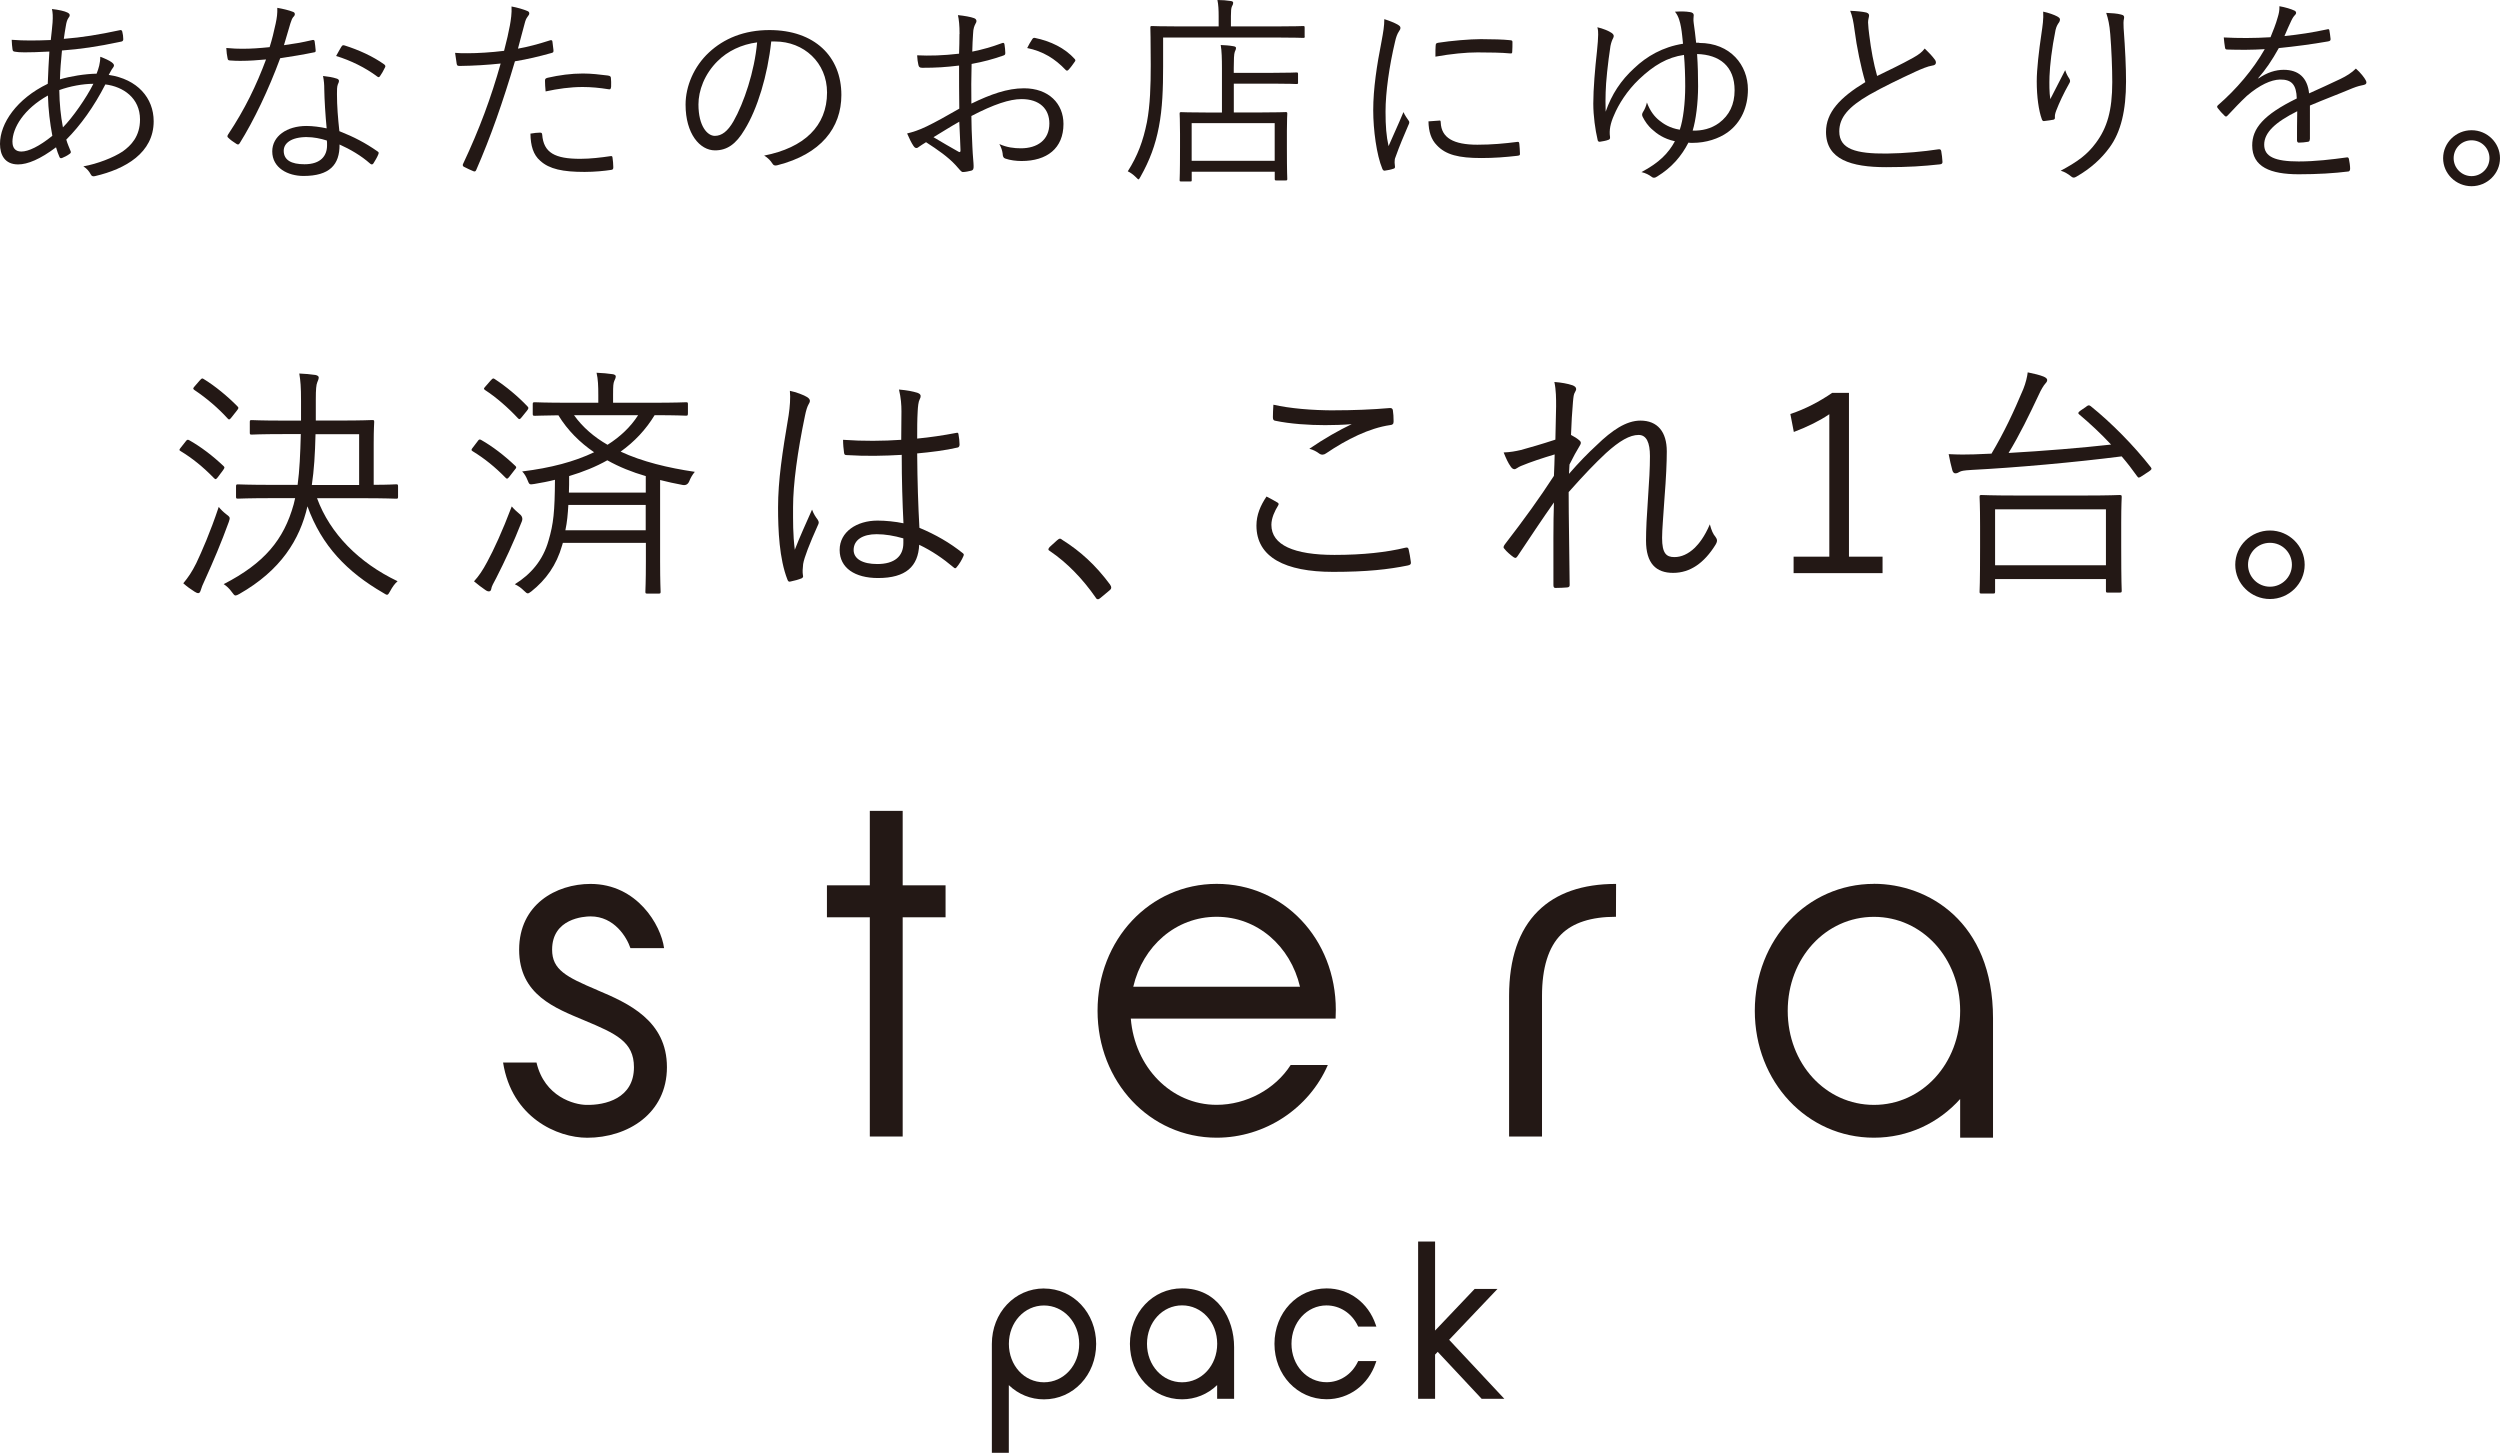
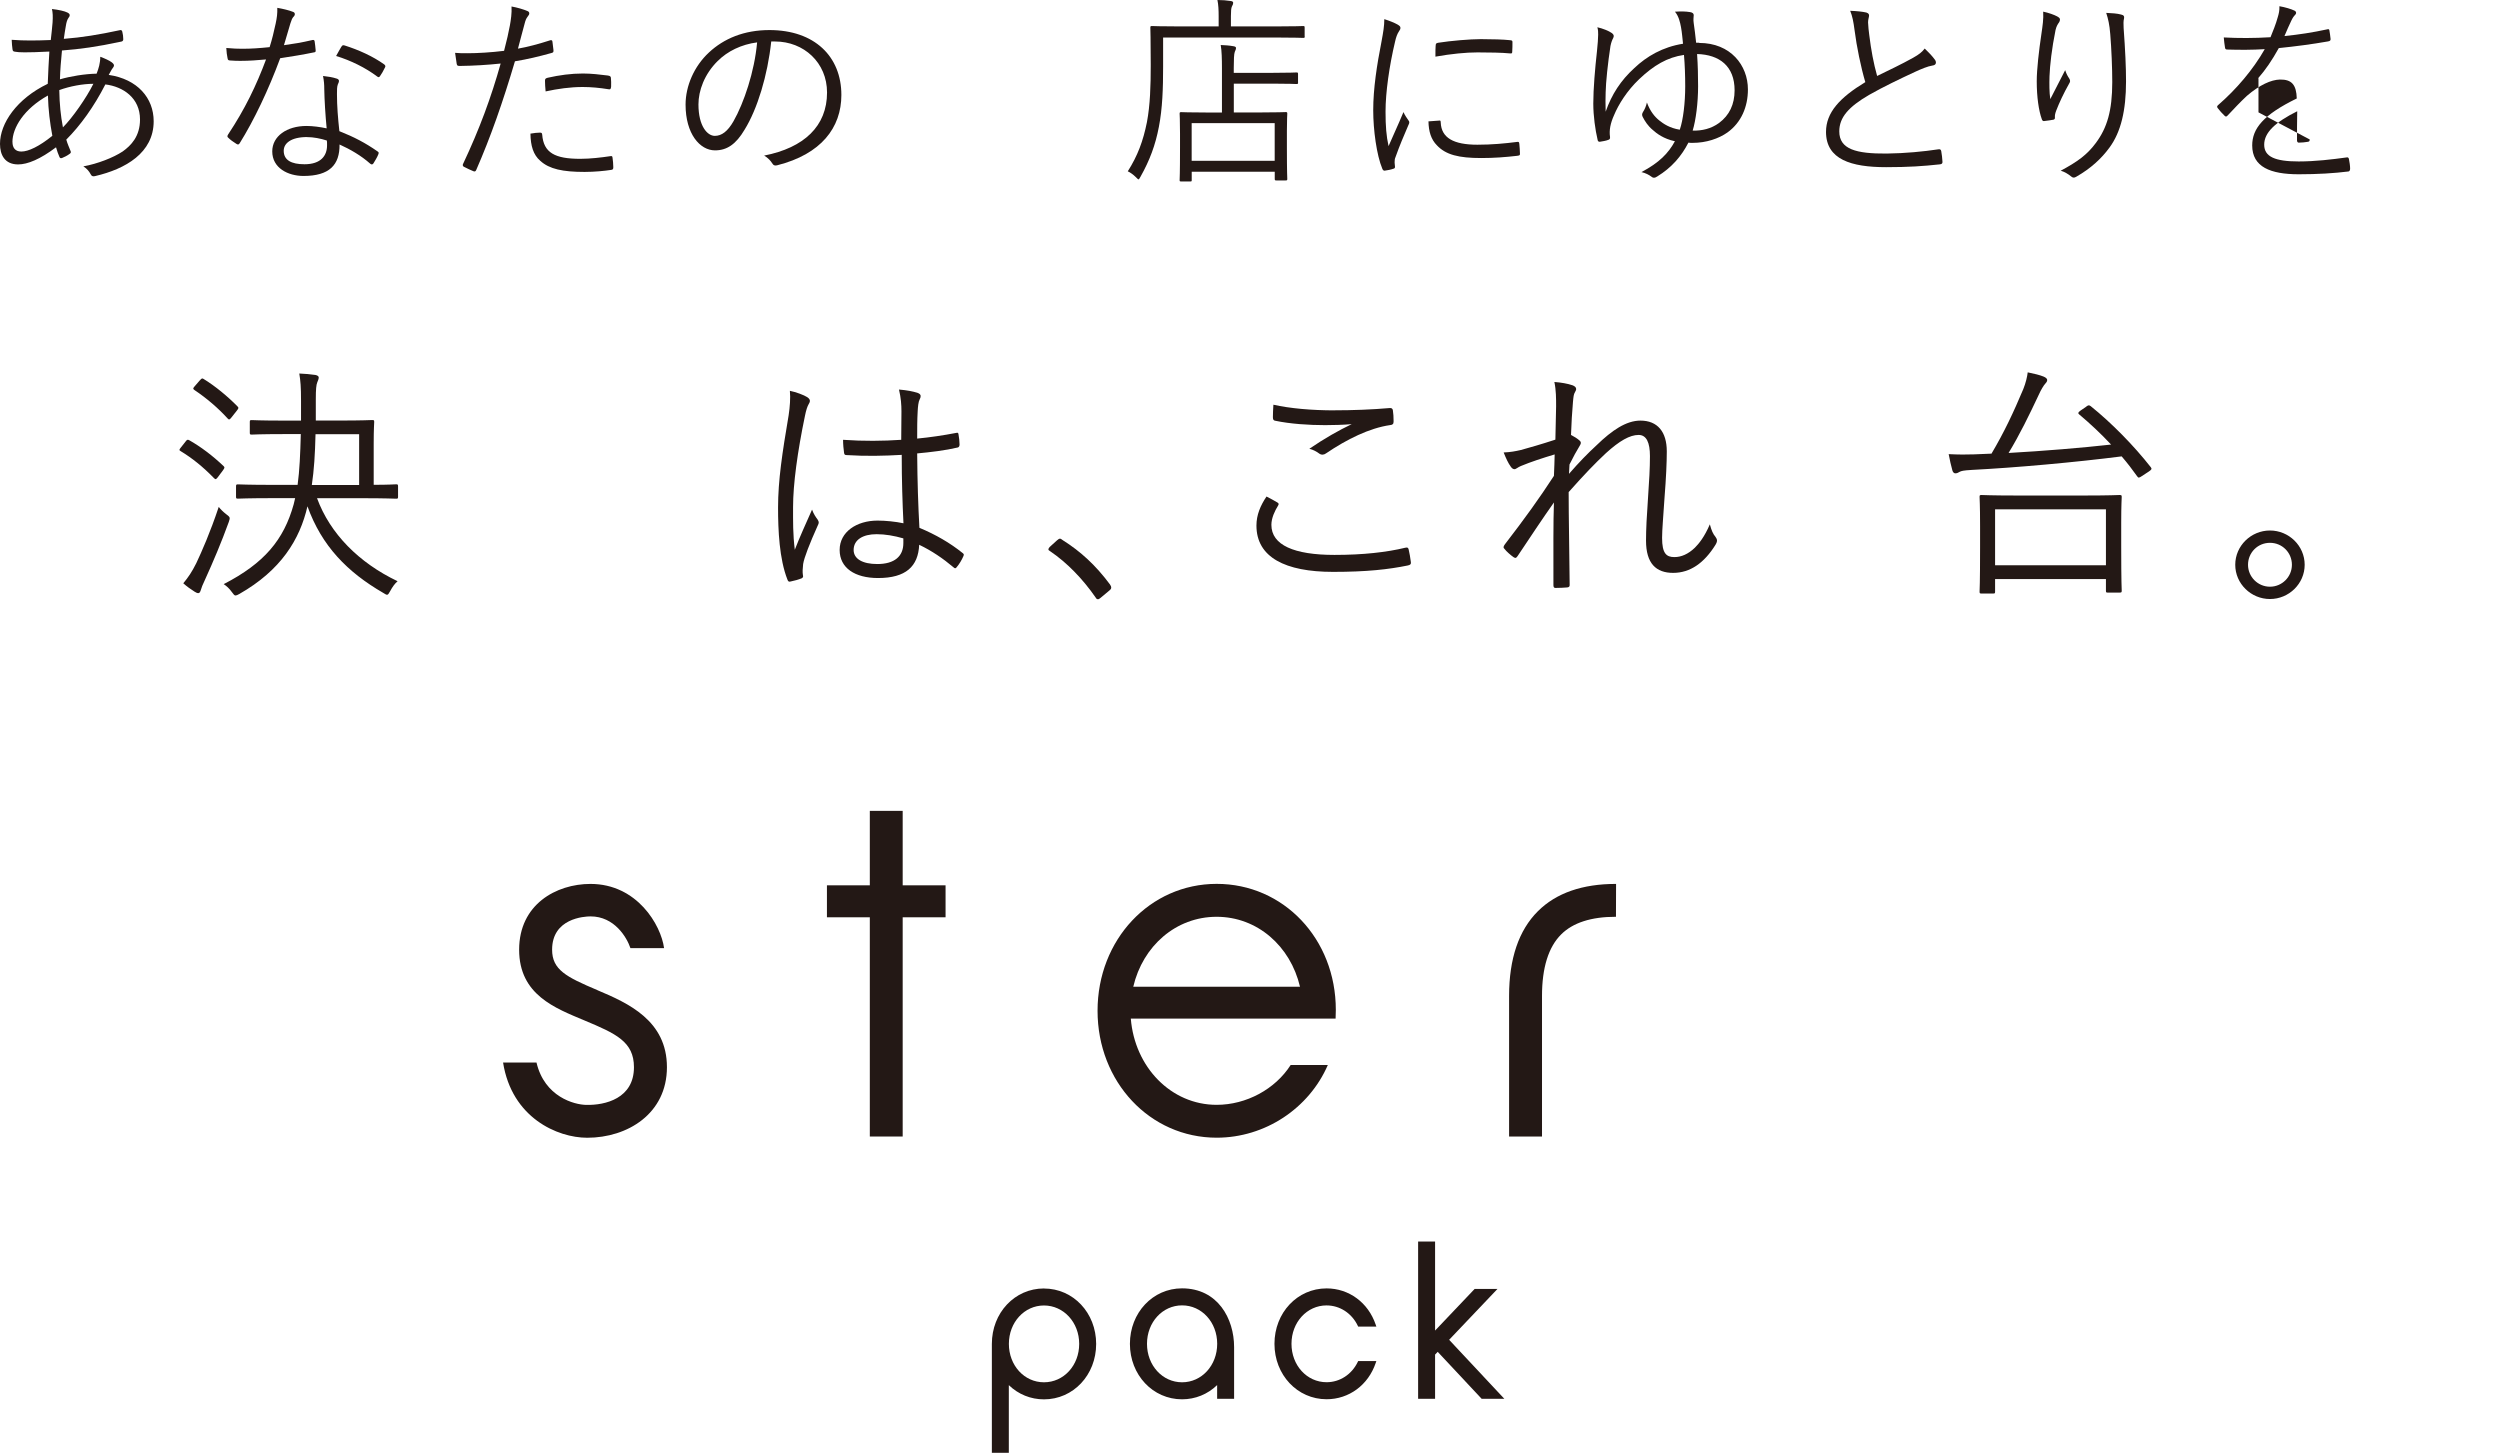
<svg xmlns="http://www.w3.org/2000/svg" id="_レイヤー_2" data-name="レイヤー 2" width="446.56" height="259.49" viewBox="0 0 446.56 259.49">
  <defs>
    <style>
      .cls-1 {
        fill: #231815;
        stroke-width: 0px;
      }
    </style>
  </defs>
  <g id="_レイヤー_1-2" data-name="レイヤー 1">
    <g>
      <g>
        <path class="cls-1" d="M12.09,2.27c.22.11.36.25.36.43s-.07.32-.22.5c-.22.32-.36.72-.47,1.44-.14.79-.25,1.48-.36,2.3,3.24-.25,6.34-.76,10.01-1.55.25-.07.36.04.43.25.11.4.18.94.18,1.37,0,.25-.14.4-.4.43-4.39.94-7.31,1.33-10.55,1.58-.18,1.91-.32,3.42-.36,5.15,1.84-.54,4.43-.97,6.55-1.01.36-.94.65-1.87.65-3.02.86.32,1.58.65,2.02.97.29.22.43.4.43.58,0,.25-.25.47-.4.72-.18.36-.36.61-.54.97,5.15.76,8.03,4.14,8.03,8.28,0,5.65-5.04,8.53-10.44,9.79-.4.11-.65.04-.86-.4-.18-.36-.61-.94-1.26-1.33,2.56-.47,5.33-1.55,7.02-2.66,1.51-1.08,3.1-2.7,3.1-5.72,0-3.85-3.02-5.87-6.19-6.26-2.02,3.96-4.46,7.34-6.98,9.86.22.76.47,1.3.76,2.02.11.25.07.36-.18.54-.43.32-.97.58-1.33.72-.22.07-.36.07-.47-.18-.22-.5-.43-1.08-.61-1.73-2.81,2.12-5.08,3.06-6.77,3.06-2.38,0-3.24-1.69-3.24-3.67,0-3.67,2.99-8.06,8.53-10.73.07-2.05.18-3.96.29-5.76-2.05.11-3.46.14-4.43.14-.79,0-1.33-.04-1.69-.11-.32-.04-.43-.11-.47-.47-.07-.43-.11-1.01-.14-1.66,2.27.18,4.46.14,6.98.04.14-1.26.25-2.2.32-3.13.07-1.08.04-1.76-.11-2.41,1.22.14,2.23.36,2.81.65ZM2.23,25.38c0,.94.43,1.69,1.58,1.69,1.26,0,3.17-.9,5.54-2.81-.43-2.3-.72-4.61-.79-7.2-4.28,2.38-6.34,5.76-6.34,8.31ZM16.67,14.97c-1.87,0-4.18.43-6.08,1.12.04,2.48.25,4.57.65,6.66,1.69-1.69,4.21-5.29,5.44-7.78Z" />
        <path class="cls-1" d="M55.73,7.16c.32-.07.43,0,.47.22.07.43.14,1.08.18,1.55.04.32-.04.4-.32.43-1.94.4-3.89.72-6.01,1.04-2.09,5.65-4.68,11.09-7.24,15.19-.18.29-.36.25-.58.11-.54-.32-1.12-.76-1.44-1.08-.22-.18-.22-.32-.04-.61,2.99-4.5,5.04-8.75,6.77-13.39-1.55.14-2.99.25-4.54.25-.54,0-1.08,0-1.91-.07-.32-.04-.36-.07-.43-.43-.11-.47-.18-1.12-.22-1.8,1.15.11,2.09.14,2.84.14,1.66,0,3.13-.11,4.9-.29.43-1.37.76-2.7,1.08-4.21.22-1.04.32-1.76.29-2.81,1.04.18,2.09.43,2.81.72.22.07.32.22.32.4s-.07.32-.29.54c-.18.22-.29.47-.5,1.12-.4,1.3-.79,2.63-1.15,3.89,1.62-.22,3.17-.47,5-.9ZM57.92,15.87c0-.72-.04-1.37-.22-2.3.97.11,1.69.22,2.45.47.25.07.4.22.4.43,0,.14-.07.32-.22.65-.14.4-.14.97-.14,1.69,0,2.16.18,4.32.43,6.62,2.63,1.04,4.64,2.09,6.8,3.6.29.18.25.29.14.58-.18.47-.58,1.12-.86,1.58-.18.25-.36.22-.58.04-1.62-1.44-3.56-2.56-5.47-3.42.04,3.64-1.8,5.62-6.44,5.62-2.74,0-5.58-1.4-5.58-4.39,0-2.7,2.59-4.54,6.12-4.54,1.08,0,2.48.18,3.6.43-.22-2.23-.4-5.11-.43-7.06ZM54.86,24.48c-2.88,0-4.18,1.12-4.18,2.45,0,1.66,1.33,2.41,3.71,2.41,2.95,0,4.03-1.55,4.03-3.38,0-.47,0-.68-.04-.86-1.12-.36-2.38-.61-3.53-.61ZM60.98,8.35c.18-.29.29-.32.61-.22,2.41.76,5,1.91,7.05,3.38.25.22.25.36.07.65-.22.47-.54,1.04-.83,1.44-.18.25-.29.22-.5.07-2.09-1.58-4.75-2.88-7.34-3.67.36-.61.65-1.22.94-1.66Z" />
        <path class="cls-1" d="M98.25,7.2c.29-.07.4,0,.43.25.07.43.14,1.04.18,1.48.04.36-.04.47-.36.54-2.34.65-4.32,1.12-6.52,1.48-2.16,7.31-4.36,13.57-6.91,19.4-.14.32-.29.32-.54.22-.29-.11-1.22-.54-1.69-.79-.18-.11-.22-.29-.14-.47,2.99-6.34,5.04-11.95,6.73-17.96-2.34.25-4.82.4-7.27.43-.43,0-.5-.04-.58-.36-.07-.5-.18-1.26-.29-1.98.68.07,1.3.07,2.27.07,1.69,0,4.18-.14,6.48-.43.5-1.91.79-3.2,1.04-4.54.18-1.01.36-2.2.29-3.38,1.01.18,2.12.5,2.88.83.18.07.29.22.29.4s-.11.36-.29.58c-.25.32-.4.65-.58,1.4-.43,1.48-.76,2.95-1.15,4.32,1.69-.29,3.71-.83,5.72-1.48ZM96.45,23.69c.29,0,.36.07.4.36.25,3.24,2.27,4.32,6.8,4.32,1.84,0,3.85-.25,5.33-.47.29-.04.4-.04.43.25.07.43.14,1.22.14,1.73,0,.36-.11.43-.4.47-1.12.18-2.99.36-4.72.36-3.89,0-6.3-.5-7.92-1.98-1.26-1.08-1.73-2.7-1.76-4.86.61-.11,1.3-.18,1.69-.18ZM97.35,14.43c0-.32.07-.43.47-.54,2.09-.47,4.18-.76,6.3-.76,1.48,0,3.06.18,4.46.36.43.07.5.18.54.4.04.36.07,1.12.04,1.58-.04.43-.14.54-.47.47-1.55-.25-3.1-.4-4.61-.4-2.23,0-4.46.32-6.62.79-.07-.61-.11-1.48-.11-1.91Z" />
        <path class="cls-1" d="M137.76,7.42c-.65,6.08-2.48,12.06-4.75,15.73-1.55,2.63-3.17,3.71-5.29,3.71-2.7,0-5.26-2.95-5.26-8.17,0-3.31,1.51-6.84,4.18-9.32,2.66-2.48,6.26-4,10.8-4,8.06,0,12.85,4.72,12.85,11.59,0,5.87-3.64,10.58-11.45,12.56-.43.11-.68.04-.94-.4-.22-.36-.68-.9-1.4-1.33,7.13-1.4,11.23-5.26,11.23-11.27,0-5.33-4.14-9.11-9.29-9.11h-.68ZM128.22,10.87c-2.41,2.38-3.46,5.33-3.46,7.78,0,3.92,1.62,5.62,2.92,5.62,1.22,0,2.3-.79,3.35-2.63,1.84-3.24,3.74-8.82,4.21-14.07-2.81.36-5.29,1.58-7.02,3.31Z" />
-         <path class="cls-1" d="M171.4,6.08c0-1.55-.11-2.56-.29-3.38,1.12.11,2.3.32,2.88.54.29.11.43.29.43.54,0,.14-.07.29-.18.47-.18.36-.4.79-.43,1.84-.07.97-.11,1.98-.14,3.13,1.8-.36,3.56-.86,5.29-1.51.29-.11.43-.07.47.25.07.5.14,1.01.14,1.51,0,.32-.11.36-.4.47-1.87.65-3.46,1.08-5.62,1.48-.07,2.34-.07,4.72-.04,7.09,3.42-1.66,6.41-2.74,9.39-2.74,4.43,0,7.06,2.74,7.06,6.37,0,4.36-2.95,6.62-7.49,6.62-.97,0-2.05-.14-2.88-.43-.36-.11-.47-.36-.5-.94-.07-.47-.22-1.01-.58-1.66,1.33.61,2.66.76,3.85.76,2.88,0,5.08-1.44,5.08-4.43,0-2.63-1.76-4.36-4.97-4.36-2.12,0-4.97.94-8.96,3.02,0,1.3.07,3.28.18,5.51.07,1.69.22,2.84.22,3.42,0,.5-.04.72-.4.83-.43.11-1.12.25-1.51.25-.32,0-.5-.36-1.37-1.3-1.3-1.4-3.1-2.66-5.22-4.03-.54.32-.9.58-1.22.79-.18.14-.32.25-.5.25-.22,0-.36-.14-.54-.4-.32-.47-.72-1.26-1.12-2.2,1.01-.25,2.09-.58,3.49-1.26,1.58-.76,3.64-1.91,5.83-3.17-.04-2.56-.04-5.22-.04-7.7-2.41.29-4.07.4-6.59.4-.47,0-.61-.18-.68-.54-.11-.43-.18-1.01-.22-1.69,2.2.11,4.68.04,7.49-.29.04-1.3.07-2.3.07-3.53ZM166.75,24.51c1.73,1.01,2.95,1.76,4.46,2.59.25.14.36.07.36-.25-.07-1.55-.11-3.13-.22-5.11-1.66.94-2.88,1.73-4.61,2.77ZM184.35,7.06c.14-.25.25-.32.5-.29,2.81.58,5.36,1.8,7.13,3.78.14.18.14.29,0,.47-.29.43-.76,1.08-1.15,1.48-.18.18-.32.14-.47,0-1.91-2.02-4.07-3.35-6.88-3.92.25-.54.54-1.01.86-1.51Z" />
        <path class="cls-1" d="M233.06,6.48c0,.25-.04.29-.25.29s-1.4-.07-5.04-.07h-20.01v5.18c0,3.89-.11,7.45-.76,10.8-.61,3.2-1.62,5.94-3.28,8.89-.18.29-.25.47-.36.47-.07,0-.22-.14-.47-.4-.47-.47-1.04-.86-1.44-1.04,1.76-2.77,2.74-5.4,3.42-8.78.58-3.06.68-6.55.68-10.22,0-4.57-.07-6.44-.07-6.66,0-.25.04-.29.29-.29.18,0,1.51.07,5.11.07h6.8v-1.8c0-1.12-.04-2.05-.22-2.92.86,0,1.66.07,2.38.18.29.04.43.14.43.29,0,.25-.07.43-.22.68-.14.29-.18.86-.18,1.73v1.84h7.88c3.64,0,4.82-.07,5.04-.07s.25.04.25.29v1.55ZM231.87,14.72c0,.25-.04.29-.29.29-.18,0-1.15-.07-4.21-.07h-6.98v5.15h4.36c3.49,0,4.68-.07,4.9-.07.25,0,.29.04.29.29,0,.18-.07,1.01-.07,3.1v2.84c0,4.72.07,5.51.07,5.69,0,.25-.04.29-.29.29h-1.66c-.25,0-.29-.04-.29-.29v-1.26h-14.83v1.48c0,.25-.04.25-.25.25h-1.62c-.25,0-.29,0-.29-.25,0-.22.07-.97.07-5.76v-2.52c0-2.56-.07-3.35-.07-3.56,0-.25.04-.29.29-.29.22,0,1.4.07,4.86.07h2.41v-7.88c0-1.69-.04-3.17-.22-4.18.83.04,1.44.07,2.3.22.25.04.43.14.43.29,0,.29-.11.43-.22.72-.14.36-.18,1.44-.18,2.88v.86h6.98c3.06,0,4.03-.07,4.21-.07.25,0,.29.04.29.29v1.51ZM227.69,21.99h-14.83v6.73h14.83v-6.73Z" />
        <path class="cls-1" d="M249.65,4.39c.36.22.5.36.5.58s-.07.36-.25.61c-.32.47-.54,1.08-.72,1.91-1.01,4.25-1.69,9-1.69,12.42,0,2.63.14,4.39.54,6.19.86-2.02,1.62-3.56,2.66-6.08.25.58.58,1.01.86,1.44.11.11.18.25.18.36,0,.22-.07.36-.18.58-.79,1.84-1.55,3.6-2.3,5.72-.11.22-.14.54-.14.9,0,.32.07.54.07.79,0,.14-.07.29-.25.32-.5.18-1.12.29-1.62.36-.18,0-.32-.14-.4-.36-1.01-2.41-1.62-6.91-1.62-10.44,0-3.85.65-8.06,1.48-12.27.32-1.73.5-2.77.5-4,.94.29,1.87.68,2.38.97ZM257.1,21.53c.18-.04.25.07.25.36.11,2.74,2.3,3.96,6.55,3.96,2.56,0,4.9-.22,7.09-.5.29-.04.36,0,.4.36.04.43.11,1.19.11,1.69,0,.32,0,.36-.47.43-2.16.25-4.18.4-6.44.4-4.03,0-6.34-.58-7.92-2.27-1.04-1.04-1.48-2.48-1.51-4.28l1.94-.14ZM256.45,8.14c0-.32.07-.43.43-.5,2.27-.36,5.72-.65,7.63-.65,2.09,0,4.14.07,5.11.18.47.04.54.07.54.36,0,.58,0,1.15-.04,1.69,0,.29-.07.36-.4.32-1.4-.14-3.74-.18-5.8-.18s-4.64.25-7.52.76c0-.97,0-1.55.04-1.98Z" />
        <path class="cls-1" d="M303.51,7.67c5.62,0,8.71,4,8.71,8.31,0,3.1-1.19,5.9-3.64,7.67-1.58,1.12-3.82,1.87-6.23,1.87-.29,0-.5,0-.76-.04-1.26,2.45-2.99,4.46-5.58,6.05-.43.29-.72.29-1.01.04-.43-.32-1.01-.65-1.8-.83,3.2-1.69,4.82-3.38,5.98-5.51-2.02-.43-3.28-1.4-3.96-2.02-.83-.68-1.4-1.55-1.8-2.34-.14-.32-.14-.5.04-.83.29-.43.58-1.08.72-1.73.58,1.58,1.4,2.56,2.2,3.2.76.61,1.87,1.37,3.67,1.66.61-1.76.97-4.82.97-7.74,0-1.98-.07-3.85-.22-5.62-2.99.43-5.4,1.87-7.99,4.32-2.2,2.09-3.71,4.54-4.5,6.44-.65,1.44-.9,2.7-.72,3.89.04.32-.07.47-.36.54-.32.14-1.01.25-1.44.32-.25.04-.4-.11-.43-.4-.4-1.69-.76-4.21-.76-6.41,0-2.66.32-6.34.65-9.29.14-1.48.22-2.3.22-3.02,0-.43,0-.83-.14-1.33.97.22,2.05.65,2.59,1.04.32.25.43.47.25.86-.18.32-.36.76-.5,1.44-.47,3.06-.83,6.52-.86,8.28-.04,1.15-.04,1.94,0,3.46,1.08-3.1,2.7-5.58,5.11-7.78,2.23-2.12,5.08-3.78,8.71-4.36-.11-.94-.18-1.98-.36-2.95-.18-.94-.4-1.94-1.08-2.77.97-.07,1.87-.07,2.7.07.43.07.65.25.65.54,0,.32-.11.76,0,1.44.14,1.01.29,2.09.43,3.49h.54ZM307.07,21.96c1.84-1.37,2.77-3.31,2.77-5.83,0-4.32-2.7-6.37-6.7-6.48.14,2.05.18,3.89.18,5.76,0,2.95-.4,6.08-.97,7.92,1.66.04,3.28-.32,4.72-1.37Z" />
        <path class="cls-1" d="M333.43,2.27c.29.07.43.29.43.47,0,.36-.18.68-.18,1.26.04.79.11,1.51.22,2.3.32,2.59.76,5,1.4,7.27,2.12-1.04,4.28-2.05,6.41-3.24,1.15-.65,1.58-1.01,2.09-1.66.72.68,1.37,1.37,1.84,2.02.29.43.22.94-.43,1.01-.9.14-2.09.65-3.17,1.15-2.63,1.22-5.72,2.7-8.17,4.1-3.64,2.12-5.33,4-5.33,6.52,0,3.2,3.02,4,8.46,3.96,3.35-.04,6.59-.36,9.25-.76.32-.04.43.04.5.32.11.58.18,1.26.22,1.87.04.32-.11.47-.5.5-2.95.32-5.54.5-9.57.5-6.23,0-10.73-1.37-10.73-6.3,0-3.46,2.45-6.12,7.02-8.89-.79-2.66-1.55-6.37-1.91-9.21-.22-1.66-.4-2.56-.79-3.53,1.08.04,2.2.14,2.95.32Z" />
        <path class="cls-1" d="M367.49,2.95c.32.18.47.32.47.54,0,.18-.07.36-.14.47-.29.4-.5.76-.65,1.4-.68,3.35-1.01,6.34-1.08,8.28-.04,1.37-.04,2.84.14,4.07.76-1.51,1.84-3.56,2.66-5.18.22.68.47,1.12.72,1.48.25.4.18.61-.04.97-.94,1.66-1.76,3.42-2.27,4.75-.22.58-.25.83-.25,1.15.04.32-.04.43-.25.5-.32.07-1.12.18-1.73.25-.18,0-.29-.14-.36-.36-.54-1.48-.9-3.96-.9-6.73,0-2.2.4-5.54.83-8.46.22-1.51.4-2.66.32-4,1.01.22,1.91.54,2.52.86ZM378.86,2.59c.54.11.61.36.54.72-.11.4-.11,1.01-.07,1.69.29,4,.43,6.98.43,9.54,0,5.15-.9,9.03-2.95,11.81-1.44,1.98-3.35,3.74-5.94,5.22-.36.22-.61.22-.94-.07-.47-.4-1.19-.83-1.84-1.01,2.92-1.55,4.72-2.84,6.26-4.93,2.02-2.7,2.95-5.76,2.95-10.91,0-2.48-.14-5.9-.36-8.57-.14-1.73-.36-2.66-.72-3.78,1.01.04,1.98.11,2.63.29Z" />
-         <path class="cls-1" d="M412.57,24.91c0,.29-.07.4-.4.43-.36.07-1.08.14-1.55.14-.22,0-.32-.18-.32-.43,0-1.58,0-3.35.04-5.18-3.96,1.98-5.9,3.82-5.9,5.98s1.98,2.99,6.16,2.99c2.99,0,5.94-.36,8.57-.72.18-.04.32,0,.4.25.11.54.22,1.26.22,1.76,0,.32-.14.47-.29.5-2.56.32-5.51.5-8.89.5-5.04,0-8.31-1.3-8.31-5.15,0-3.02,1.98-5.47,7.96-8.39-.07-2.45-.9-3.42-3.02-3.38-1.55.04-3.6.94-5.9,2.92-1.3,1.22-2.16,2.16-3.42,3.49-.22.25-.36.25-.54.07-.36-.32-.97-1.01-1.26-1.4-.11-.22-.14-.29.07-.5,3.28-2.84,6.26-6.34,8.35-10.01-2.23.14-4.43.14-6.7.07-.29,0-.36-.11-.4-.36-.07-.43-.18-1.22-.22-1.8,2.63.14,5.44.14,8.35-.04.43-1.08.94-2.27,1.3-3.6.18-.61.32-1.15.29-1.94,1.04.18,2.09.5,2.7.79.36.18.36.54.07.79-.14.14-.36.4-.65,1.01-.43.9-.76,1.66-1.22,2.74,2.52-.25,5.11-.65,7.59-1.19.29-.07.36-.07.43.14.07.5.18,1.01.22,1.58,0,.25-.07.36-.47.43-2.84.5-5.9.9-8.78,1.19-1.22,2.2-2.38,3.89-3.67,5.36l.04.07c1.51-1.08,3.1-1.55,4.5-1.55,2.66,0,4.25,1.4,4.54,4.21,1.76-.79,3.82-1.73,5.62-2.59,1.04-.5,1.98-1.08,2.74-1.84.83.72,1.55,1.66,1.76,2.09.29.54,0,.76-.36.83-.43.07-1.15.25-1.98.58-2.74,1.15-5,1.98-7.63,3.1v6.05Z" />
-         <path class="cls-1" d="M446.56,28.26c0,2.77-2.3,5-5.08,5s-5.08-2.23-5.08-5,2.3-5,5.08-5,5.08,2.23,5.08,5ZM438.28,28.26c0,1.76,1.44,3.2,3.2,3.2s3.2-1.44,3.2-3.2-1.4-3.2-3.2-3.2-3.2,1.44-3.2,3.2Z" />
+         <path class="cls-1" d="M412.57,24.91c0,.29-.07.4-.4.43-.36.07-1.08.14-1.55.14-.22,0-.32-.18-.32-.43,0-1.58,0-3.35.04-5.18-3.96,1.98-5.9,3.82-5.9,5.98s1.98,2.99,6.16,2.99c2.99,0,5.94-.36,8.57-.72.18-.04.32,0,.4.25.11.54.22,1.26.22,1.76,0,.32-.14.47-.29.5-2.56.32-5.51.5-8.89.5-5.04,0-8.31-1.3-8.31-5.15,0-3.02,1.98-5.47,7.96-8.39-.07-2.45-.9-3.42-3.02-3.38-1.55.04-3.6.94-5.9,2.92-1.3,1.22-2.16,2.16-3.42,3.49-.22.25-.36.25-.54.07-.36-.32-.97-1.01-1.26-1.4-.11-.22-.14-.29.07-.5,3.28-2.84,6.26-6.34,8.35-10.01-2.23.14-4.43.14-6.7.07-.29,0-.36-.11-.4-.36-.07-.43-.18-1.22-.22-1.8,2.63.14,5.44.14,8.35-.04.43-1.08.94-2.27,1.3-3.6.18-.61.32-1.15.29-1.94,1.04.18,2.09.5,2.7.79.36.18.36.54.07.79-.14.14-.36.4-.65,1.01-.43.9-.76,1.66-1.22,2.74,2.52-.25,5.11-.65,7.59-1.19.29-.07.36-.07.43.14.07.5.18,1.01.22,1.58,0,.25-.07.36-.47.43-2.84.5-5.9.9-8.78,1.19-1.22,2.2-2.38,3.89-3.67,5.36l.04.07v6.05Z" />
        <path class="cls-1" d="M33.17,78.83c.26-.31.35-.35.66-.18,2.02,1.14,4.18,2.77,6.12,4.62.22.22.18.31-.13.75l-.92,1.23c-.31.4-.4.44-.7.13-1.98-2.02-3.83-3.52-5.94-4.8-.31-.18-.26-.26.09-.7l.84-1.06ZM36.65,103.48c-.44.92-.7,1.58-.79,1.94-.09.31-.22.53-.44.53-.18,0-.4-.09-.66-.26-.75-.48-1.32-.88-2.02-1.5.88-1.06,1.54-2.02,2.33-3.61.97-2.07,2.46-5.41,4-10.03.35.44.79.88,1.36,1.32.7.53.7.57.44,1.36-1.32,3.65-2.82,7.17-4.22,10.25ZM35.72,67.92c.31-.35.4-.4.66-.22,2.02,1.23,4.31,3.12,6.03,4.88.26.26.22.35-.09.75l-.97,1.23c-.35.44-.44.44-.66.22-1.72-1.89-3.78-3.65-5.94-5.1-.31-.22-.31-.31.04-.7l.92-1.06ZM71.1,88.73c0,.31-.04.35-.35.35-.26,0-1.76-.09-6.2-.09h-7.92c2.33,6.34,7.48,11.53,14.39,14.83-.48.4-.92,1.01-1.32,1.76-.26.44-.35.66-.57.66-.13,0-.35-.13-.7-.35-6.38-3.7-10.96-8.36-13.51-15.45-1.36,5.94-4.75,11.44-12.19,15.67-.31.18-.53.26-.66.26-.22,0-.35-.22-.66-.62-.44-.62-.92-1.06-1.45-1.41,7.26-3.74,10.74-7.92,12.5-14.26l.26-1.1h-3.96c-4.49,0-5.98.09-6.25.09-.31,0-.35-.04-.35-.35v-1.8c0-.35.04-.4.35-.4.26,0,1.76.09,6.25.09h4.4c.35-2.55.48-5.54.57-9.07h-3.08c-4.14,0-5.5.09-5.68.09-.31,0-.35-.04-.35-.35v-1.89c0-.31.04-.35.35-.35.18,0,1.54.09,5.68.09h3.12v-3.48c0-2.6-.09-3.56-.31-4.93.97.04,2.02.13,2.9.26.4.09.57.26.57.44,0,.31-.13.53-.26.88-.18.44-.26,1.19-.26,3.08v3.74h4.27c4.14,0,5.59-.09,5.81-.09.31,0,.35.04.35.35,0,.22-.09,1.23-.09,3.83v7.39c2.73,0,3.78-.09,4-.09.31,0,.35.04.35.4v1.8ZM64.15,77.56h-7.79c-.09,3.65-.26,6.38-.66,9.07h8.45v-9.07Z" />
-         <path class="cls-1" d="M85.33,78.79c.26-.35.35-.35.66-.18,1.94,1.1,4.09,2.73,6.07,4.62.22.22.22.31-.13.7l-.92,1.19c-.35.44-.44.48-.7.22-1.85-1.89-3.74-3.43-5.9-4.75-.26-.18-.26-.26.09-.7l.84-1.1ZM88.63,103.26c-.48.88-.84,1.54-.88,1.94-.04.31-.22.44-.44.44-.13,0-.31-.04-.62-.26-.7-.48-1.23-.88-2.02-1.54.88-.97,1.54-1.94,2.38-3.52,1.1-2.02,2.68-5.41,4.36-9.86.4.48.88.92,1.36,1.32q.75.57.44,1.36c-1.5,3.83-3.04,7.09-4.58,10.12ZM87.66,67.96c.35-.4.44-.44.7-.26,2.02,1.32,4.14,3.08,5.85,4.88.26.26.22.4-.09.79l-.92,1.14c-.31.4-.44.44-.66.22-1.76-1.89-3.92-3.78-5.9-5.06-.31-.22-.22-.31.13-.7l.88-1.01ZM122.87,73.9c0,.31-.04.35-.35.35-.22,0-1.63-.09-5.59-.09-1.58,2.6-3.61,4.75-6.07,6.51,3.87,1.8,8.45,2.9,13.25,3.61-.44.53-.75,1.06-1.01,1.72q-.35.79-1.19.62c-1.36-.26-2.68-.53-4-.88v14.57c0,3.61.09,5.15.09,5.37,0,.31-.04.35-.35.35h-2.02c-.31,0-.35-.04-.35-.35,0-.22.09-1.76.09-5.37v-3.34h-14.83l-.13.44c-1.01,3.56-2.9,6.16-5.5,8.23-.31.22-.48.35-.62.35-.18,0-.35-.13-.66-.44-.57-.57-1.1-.92-1.67-1.19,2.82-1.76,5.02-4.22,6.03-7.83.88-2.99,1.1-5.1,1.14-10.83-1.19.31-2.42.53-3.7.75-.84.13-.88.13-1.19-.66-.26-.66-.57-1.19-.97-1.58,5.1-.62,9.37-1.76,12.85-3.43-2.51-1.72-4.71-3.87-6.38-6.6-2.9.04-4,.09-4.18.09-.35,0-.4-.04-.4-.35v-1.72c0-.31.04-.35.4-.35.22,0,1.72.09,6.16.09h5.15v-1.36c0-1.63-.04-2.82-.31-4,1.06.04,1.98.13,2.9.26.31.04.53.22.53.35,0,.35-.13.53-.26.84-.18.44-.22.84-.22,2.46v1.45h6.82c4.49,0,5.98-.09,6.2-.09.31,0,.35.04.35.35v1.72ZM115.34,90.19h-13.82c-.09,1.63-.22,3.08-.53,4.53h14.35v-4.53ZM115.34,85.04c-2.42-.7-4.75-1.63-6.86-2.82-2.02,1.14-4.31,2.07-6.82,2.82,0,1.06,0,2.07-.04,2.95h13.73v-2.95ZM102.54,74.17c1.54,2.16,3.61,3.92,5.98,5.28,2.29-1.45,4.14-3.21,5.46-5.28h-11.44Z" />
        <path class="cls-1" d="M144.21,70.96c.53.35.57.7.26,1.19-.26.44-.48,1.1-.7,2.2-1.32,6.34-2.11,12.15-2.11,16.24,0,2.51-.04,4.8.31,7.61.92-2.38,1.94-4.58,3.08-7.17.31.84.66,1.32,1.01,1.8.26.4.22.62.04.97-1.5,3.34-2.46,5.81-2.64,6.95-.09.79-.13,1.45-.04,1.98.09.31,0,.44-.22.57-.53.22-1.32.44-1.98.57-.31.09-.44,0-.57-.35-1.45-3.7-1.67-8.8-1.67-12.85,0-4.84.75-9.77,1.89-16.5.22-1.45.35-3.12.22-4.36,1.1.22,2.51.75,3.12,1.14ZM161.06,81.25c-3.12.18-6.34.26-9.81.04-.26,0-.44-.04-.48-.4-.09-.62-.18-1.54-.18-2.33,3.65.26,7.17.22,10.39,0,0-1.63.04-3.3.04-5.06,0-1.23-.09-2.42-.44-3.92,1.45.13,2.46.31,3.39.62.31.13.48.31.48.53s-.04.35-.18.62c-.22.4-.31,1.28-.35,2.11-.09,1.54-.09,3.08-.09,4.88,2.29-.22,4.66-.57,6.95-1.01.35-.09.4,0,.44.31.09.48.18,1.23.18,1.76,0,.31-.13.48-.31.53-2.24.53-4.88.84-7.26,1.06.04,5.15.18,9.33.4,13.29,2.86,1.19,5.46,2.68,7.75,4.53.22.18.22.26.09.57-.26.62-.7,1.36-1.19,1.94-.18.26-.35.22-.53.04-1.94-1.63-3.87-2.95-6.16-4.05-.18,3.87-2.38,5.94-7.35,5.94-4.14,0-6.86-1.8-6.86-5.02s3.04-5.24,6.78-5.24c1.41,0,3.21.18,4.62.48-.18-3.65-.31-7.7-.31-12.23ZM161.37,96.17c-1.67-.48-3.26-.75-4.8-.75-2.46,0-4.09,1.01-4.09,2.82,0,1.58,1.58,2.51,4.22,2.51,3.12,0,4.66-1.41,4.66-3.74v-.84Z" />
        <path class="cls-1" d="M188.86,96.48c.18-.18.35-.26.48-.26s.26.09.48.26c3.21,2.02,5.9,4.49,8.45,7.92.18.26.22.4.22.53,0,.18-.04.31-.31.53l-1.58,1.32c-.22.18-.35.26-.44.26-.18,0-.31-.04-.48-.35-2.29-3.3-5.1-6.2-8.1-8.23-.22-.13-.31-.22-.31-.31,0-.13.04-.22.22-.44l1.36-1.23Z" />
        <path class="cls-1" d="M228.16,89.75c.26.13.31.31.13.57-.57.92-1.19,2.2-1.19,3.43,0,3.61,4.05,5.37,11.27,5.37,5.15,0,9.33-.48,12.63-1.28.4-.09.53-.04.62.31.13.48.31,1.58.4,2.29.04.35-.13.48-.57.57-3.43.7-7.3,1.14-13.33,1.14-8.54,0-13.69-2.6-13.69-8.27,0-1.89.7-3.56,1.8-5.19.62.31,1.32.7,1.94,1.06ZM238.45,73.29c3.17,0,6.69-.13,9.73-.4.4-.04.57.09.62.4.09.57.13,1.19.13,1.98,0,.48-.18.62-.62.66-3.7.53-7.75,2.55-11.4,5.02-.4.31-.84.35-1.23.09-.53-.4-1.1-.7-1.8-.88,2.77-1.89,5.28-3.3,7.57-4.4-1.45.13-3.39.18-4.75.18-2.86,0-6.25-.22-8.93-.79-.26-.04-.4-.18-.4-.62,0-.57.04-1.5.09-2.24,2.95.66,6.78,1.01,11,1.01Z" />
        <path class="cls-1" d="M280.84,68.8c.48.18.7.4.7.7,0,.18-.13.4-.22.57-.22.35-.26.75-.35,1.72-.18,2.02-.26,3.65-.35,5.9.66.35,1.1.62,1.54,1.01.26.22.31.48.04.88-.62,1.01-1.19,2.07-1.85,3.39-.04.57-.04,1.06-.09,1.67,1.8-2.07,3.34-3.65,4.97-5.15,2.68-2.6,5.24-4.36,7.79-4.36,3.04,0,4.71,1.98,4.71,5.5,0,1.94-.13,4.84-.4,8.19-.22,3.39-.44,5.81-.44,7.26,0,2.77.75,3.43,2.2,3.43,1.23,0,2.46-.53,3.65-1.67.75-.75,1.72-1.94,2.68-4.18.31,1.14.57,1.72,1.01,2.24.31.44.4.75,0,1.41-2.02,3.26-4.53,5.02-7.57,5.02s-4.84-1.67-4.84-5.76c0-1.98.13-4.49.35-7.53.22-3.17.35-5.41.35-7.57,0-2.42-.62-3.78-2.02-3.78-1.58,0-3.43,1.06-5.85,3.26-1.98,1.85-3.83,3.78-6.65,6.95,0,4.58.13,10.43.18,16.59,0,.26-.09.4-.44.44-.44.04-1.41.09-2.11.09-.22,0-.35-.13-.35-.48,0-6.47-.04-11.05.09-14.79-2.11,2.99-4.18,6.12-6.47,9.55-.26.4-.4.44-.75.22-.44-.31-1.28-1.01-1.63-1.5-.26-.22-.13-.48.09-.79,3.56-4.62,6.16-8.23,8.76-12.23.09-1.54.09-2.73.13-3.83-2.2.66-4.22,1.32-6.03,2.07-.48.18-.88.57-1.14.57s-.48-.18-.66-.44c-.48-.66-.84-1.45-1.28-2.55,1.19-.04,2.11-.22,3.08-.44,1.58-.44,3.48-.97,6.16-1.85.04-2.02.09-3.96.13-5.94,0-1.41,0-2.9-.31-4.36,1.23.09,2.42.31,3.17.57Z" />
-         <path class="cls-1" d="M330.29,99.43h5.98v2.95h-15.89v-2.95h6.38v-25.44c-1.67,1.14-3.87,2.24-6.34,3.17l-.62-3.21c2.68-.88,5.24-2.24,7.48-3.78h2.99v29.26Z" />
        <path class="cls-1" d="M372.6,72.67c.4-.31.53-.35.84-.13,3.78,3.04,7.7,7.04,10.74,10.91.22.31.18.4-.31.75l-1.28.84c-.53.35-.62.35-.84.04-.84-1.19-1.76-2.38-2.77-3.56-8.27,1.06-18.97,2.02-26.8,2.42-1.5.09-1.85.18-2.16.35-.22.13-.44.26-.75.26-.26,0-.44-.22-.53-.53-.22-.75-.48-1.94-.66-2.9,1.8.09,3.26.09,4.53.04l3.12-.13c2.29-3.87,3.92-7.35,5.68-11.53.44-1.1.7-2.2.79-2.99,1.1.22,2.16.48,2.82.75.44.18.66.4.66.62,0,.26-.18.48-.35.66-.26.26-.79,1.14-1.14,1.94-1.76,3.74-3.43,7.17-5.41,10.43,6.25-.35,13.11-.92,18.31-1.5-1.85-1.98-3.78-3.78-5.68-5.37-.26-.22-.26-.35.22-.7l.97-.66ZM378.9,97.67c0,6.51.09,7.61.09,7.83,0,.31-.04.35-.4.35h-2.11c-.26,0-.31-.04-.31-.35v-2.07h-19.8v2.24c0,.31-.04.35-.35.35h-2.07c-.31,0-.35-.04-.35-.35,0-.22.09-1.28.09-7.88v-3.83c0-3.78-.09-4.93-.09-5.19,0-.31.04-.35.35-.35.26,0,1.76.09,6.07.09h12.54c4.31,0,5.81-.09,6.03-.09.35,0,.4.04.4.35,0,.22-.09,1.41-.09,4.62v4.27ZM376.17,90.98h-19.8v9.99h19.8v-9.99Z" />
        <path class="cls-1" d="M411.67,100.88c0,3.39-2.82,6.12-6.2,6.12s-6.2-2.73-6.2-6.12,2.82-6.12,6.2-6.12,6.2,2.73,6.2,6.12ZM401.55,100.88c0,2.16,1.76,3.92,3.92,3.92s3.92-1.76,3.92-3.92-1.72-3.92-3.92-3.92-3.92,1.76-3.92,3.92Z" />
      </g>
      <g>
        <path class="cls-1" d="M186.48,230.15c-5.23,0-9.31,4.35-9.31,9.9v19.45h3.03v-12.08c1.7,1.64,3.91,2.54,6.28,2.54,5.23,0,9.32-4.35,9.32-9.9,0-5.55-4.09-9.9-9.32-9.9ZM192.77,240.05c0,3.85-2.76,6.86-6.29,6.86s-6.27-3.02-6.27-6.86,2.76-6.86,6.27-6.86,6.29,3.02,6.29,6.86Z" />
        <path class="cls-1" d="M211.14,230.13c-5.23,0-9.31,4.36-9.31,9.91s4.09,9.91,9.31,9.91c2.37,0,4.57-.9,6.27-2.54v2.45h3.03v-9.24c0-5.06-2.9-10.49-9.31-10.49ZM217.42,240.04c0,3.85-2.76,6.87-6.27,6.87s-6.27-3.02-6.27-6.87,2.76-6.87,6.27-6.87c3.51,0,6.27,3.01,6.27,6.87Z" />
        <path class="cls-1" d="M236.96,233.18c2.36,0,4.5,1.39,5.57,3.63l.07.15h3.25l-.12-.35c-1.33-3.93-4.77-6.47-8.77-6.47-5.23,0-9.31,4.35-9.31,9.9s4.09,9.9,9.31,9.9c4,0,7.44-2.54,8.77-6.47l.12-.35h-3.25l-.07.15c-1.07,2.24-3.2,3.63-5.57,3.63-3.52,0-6.27-3.02-6.27-6.86s2.76-6.86,6.27-6.86h0Z" />
        <path class="cls-1" d="M267.48,230.24h-4.08l-7.06,7.43v-15.9h-3.03v28.09h3.03v-7.9l.47-.49,7.85,8.39h4.05l-9.86-10.54,8.63-9.08Z" />
        <path class="cls-1" d="M168.9,158.14h-7.66v-13.3h-5.87v13.3h-7.66v5.71h7.66v39.16h5.87v-39.16h7.66v-5.71Z" />
        <path class="cls-1" d="M275.43,203.01h-5.87v-25.11c0-6.64,1.73-11.74,5.15-15.14,3.26-3.25,7.97-4.88,13.96-4.87l-.02,5.87h-.06c-4.36,0-7.64,1.06-9.73,3.15-2.27,2.26-3.42,5.95-3.42,10.98v25.12h0Z" />
        <path class="cls-1" d="M238.57,181.96c0-.25.04-1.04.04-1.57,0-12.71-9.35-22.51-21.28-22.51s-21.28,9.96-21.28,22.67,9.35,22.67,21.28,22.67c8.65,0,16.5-5.25,19.85-12.98h-6.64c-2.76,4.32-7.92,7.11-13.22,7.11-8.15,0-14.63-6.74-15.33-15.4h36.58ZM217.32,163.76c7.27,0,13.18,5.23,14.89,12.49h-29.78c1.7-7.27,7.62-12.49,14.89-12.49Z" />
        <path class="cls-1" d="M106.71,176.86c-5.62-2.37-8.09-3.66-8.09-7.23,0-5.59,5.72-5.94,6.87-5.94,4.25,0,6.47,3.73,7.12,5.67h6.01c-.55-4.13-4.83-11.47-13.14-11.47-6.14,0-12.75,3.67-12.75,11.75s6.48,10.45,11.68,12.64c5.61,2.35,8.83,3.79,8.83,8.35,0,5.58-5.12,6.82-8.57,6.73-2.05-.04-7.4-1.4-8.84-7.57h-5.97c1.55,9.85,9.68,13.44,15.03,13.44,7.19,0,14.24-4.29,14.24-12.61s-6.91-11.43-12.42-13.75Z" />
-         <path class="cls-1" d="M334.73,157.88c-11.93,0-21.28,9.96-21.28,22.67s9.35,22.67,21.28,22.67c6.12,0,11.56-2.63,15.4-6.91v6.91h5.87v-21.34c0-17.3-11.67-24.01-21.27-24.01ZM334.73,197.36c-8.64,0-15.4-7.38-15.4-16.8s6.77-16.79,15.4-16.79,15.4,7.38,15.4,16.79-6.77,16.8-15.4,16.8h0Z" />
      </g>
    </g>
  </g>
</svg>